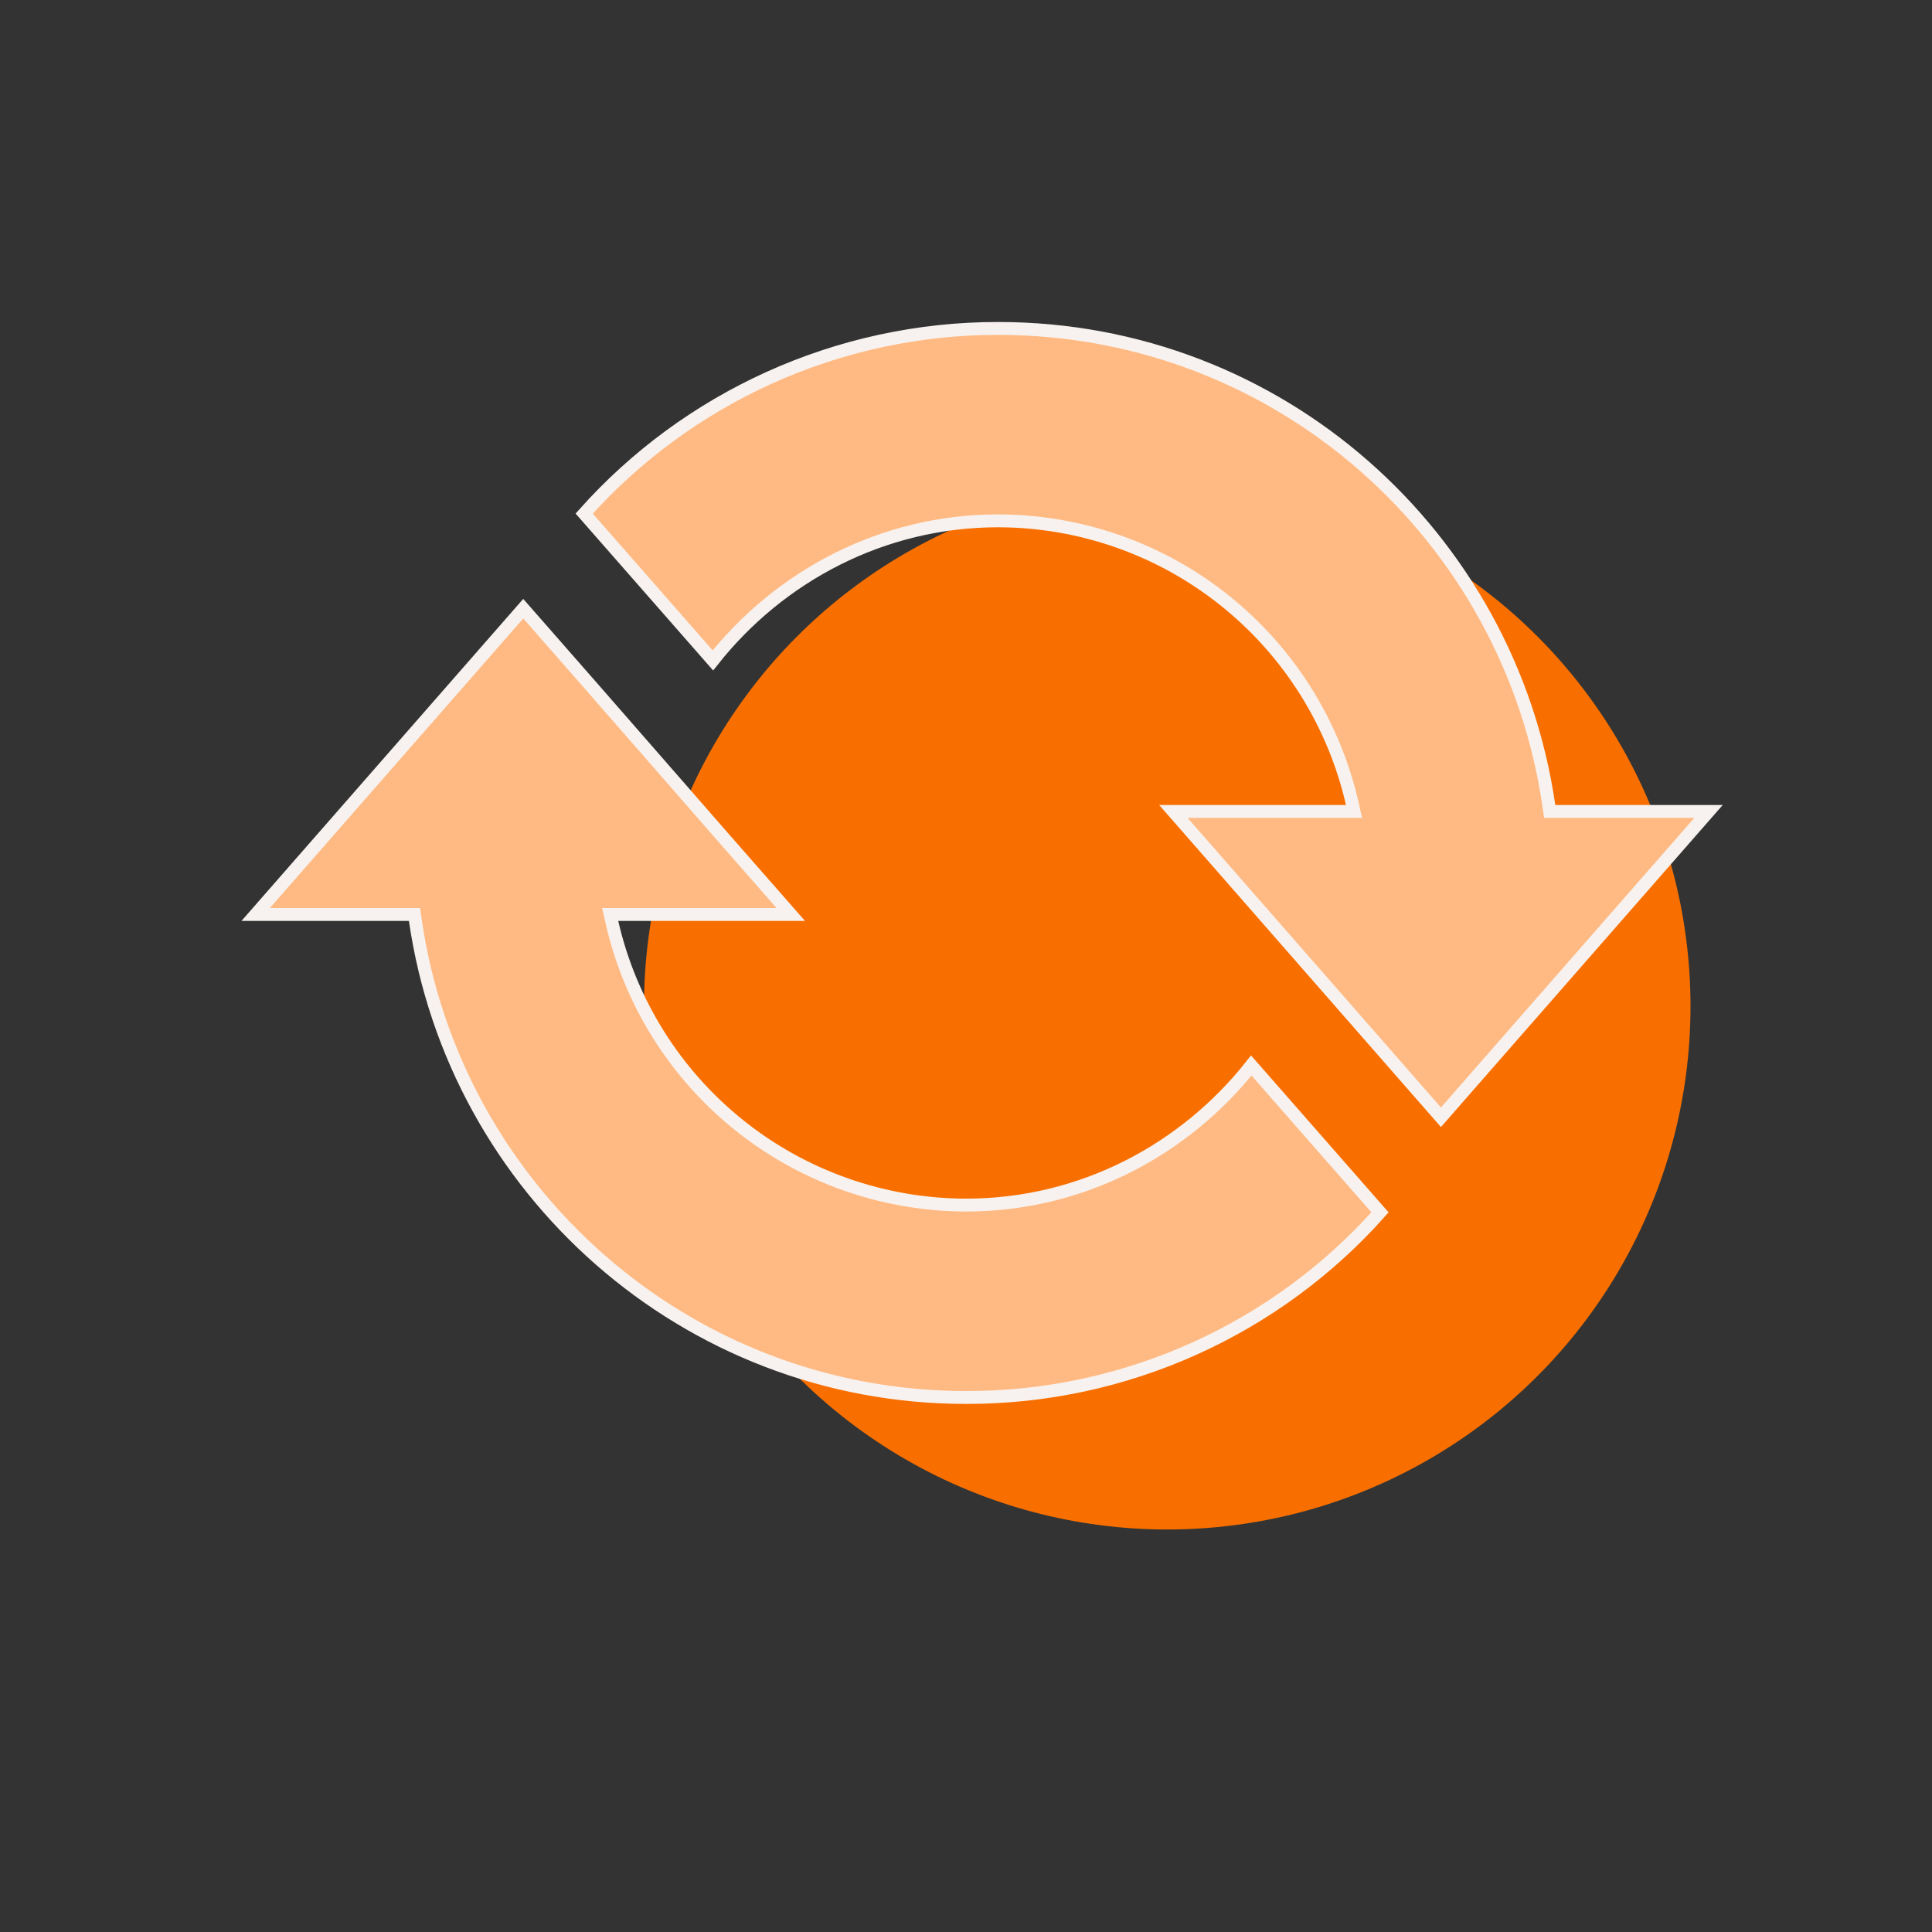
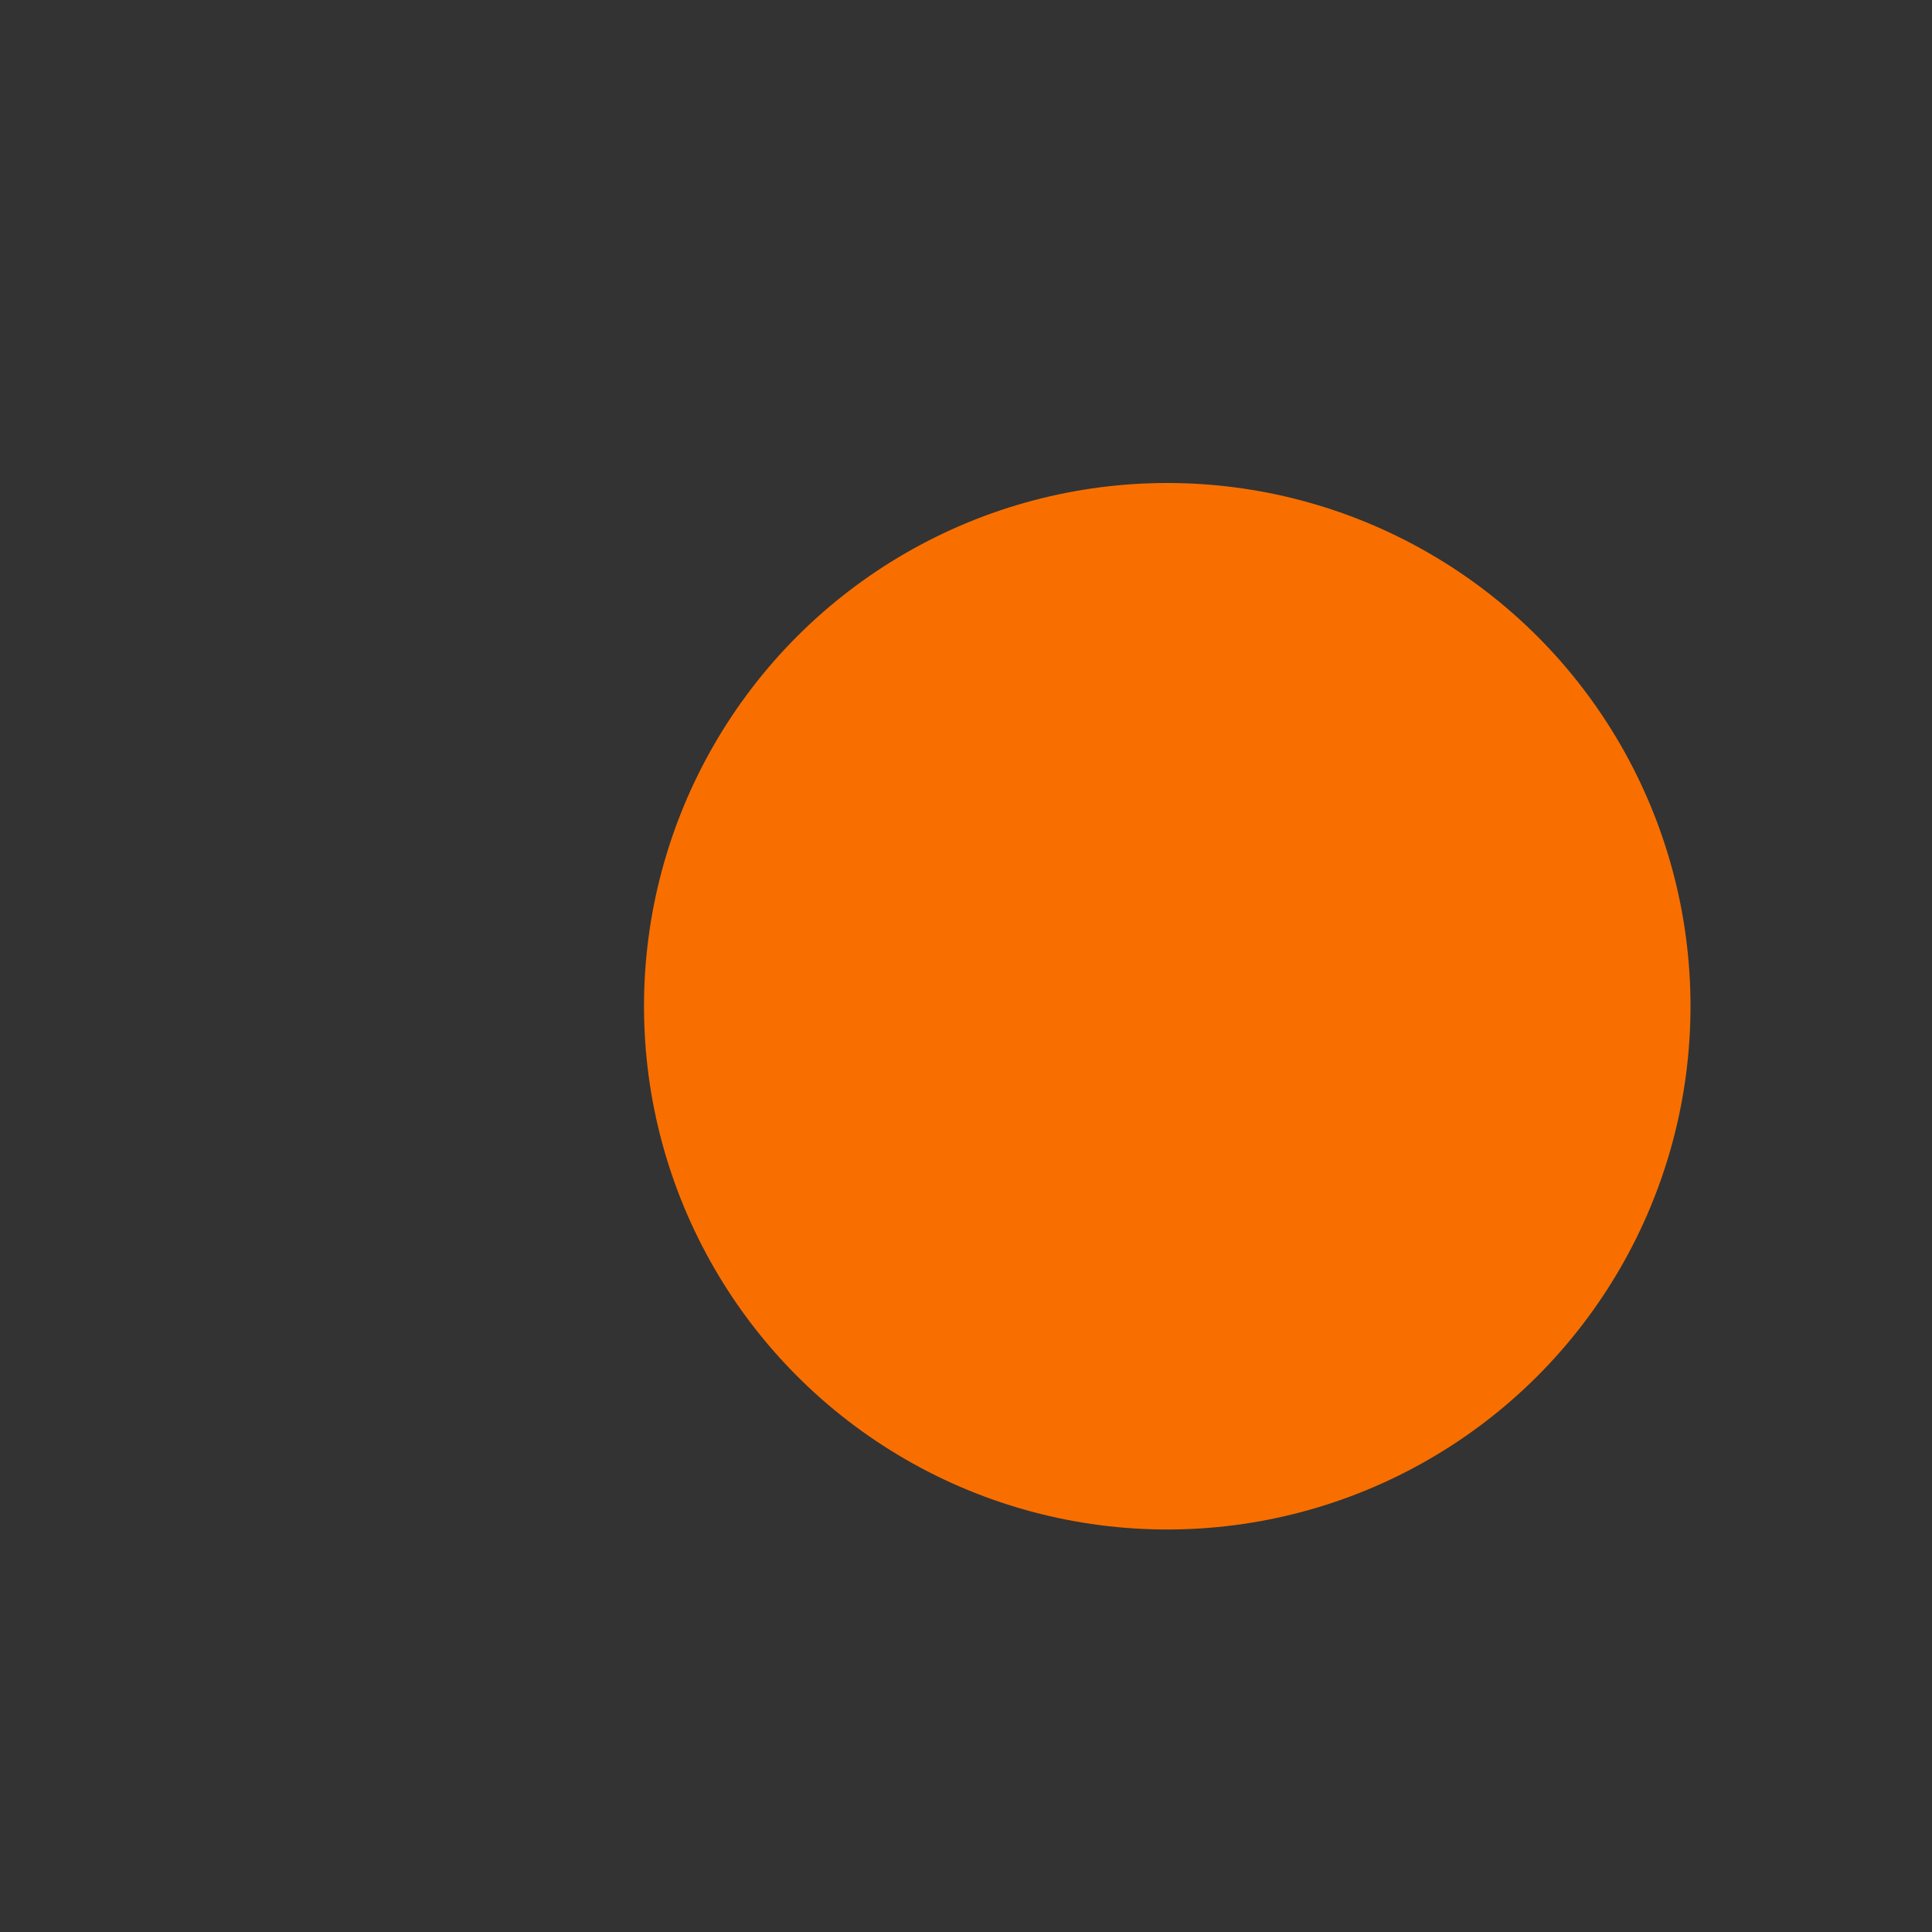
<svg xmlns="http://www.w3.org/2000/svg" width="24" height="24" viewBox="0 0 24 24" fill="none">
  <rect x="0" y="0" width="24" height="24" fill="#333333" stroke="none" />
  <circle cx="14.5" cy="12.5" r="6.5" fill="#F86F00" />
-   <path d="M12.4 4.08H12.4C15.889 4.08 18.756 6.66 19.241 10.011L19.251 10.08H19.32H21.224L17.9 13.879L14.576 10.08H16.72H16.82L16.798 9.982C16.57 8.986 16.011 8.096 15.212 7.458C14.414 6.82 13.422 6.472 12.4 6.47H12.4C10.959 6.47 9.683 7.159 8.856 8.204L7.257 6.38C7.895 5.665 8.677 5.091 9.55 4.695C10.446 4.289 11.417 4.079 12.4 4.08ZM5.159 11.429L5.149 11.36H5.08H3.176L6.5 7.561C7.065 8.204 7.627 8.848 8.19 9.493C8.733 10.116 9.277 10.739 9.823 11.36H7.68H7.58L7.602 11.458C7.83 12.454 8.389 13.344 9.188 13.982C9.986 14.62 10.978 14.968 12 14.97H12C13.441 14.97 14.717 14.281 15.544 13.236L17.143 15.06C16.506 15.776 15.724 16.351 14.85 16.747C13.955 17.153 12.983 17.362 12 17.36H12C8.521 17.36 5.644 14.78 5.159 11.429Z" fill="#FFBA83" stroke="#F7F2EF" stroke-width="0.16" />
</svg>